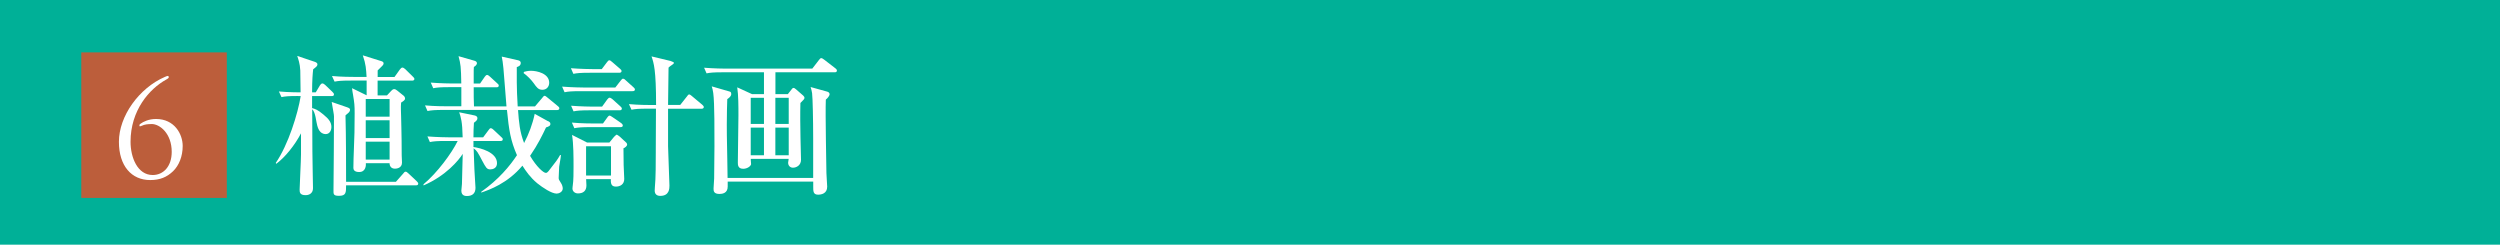
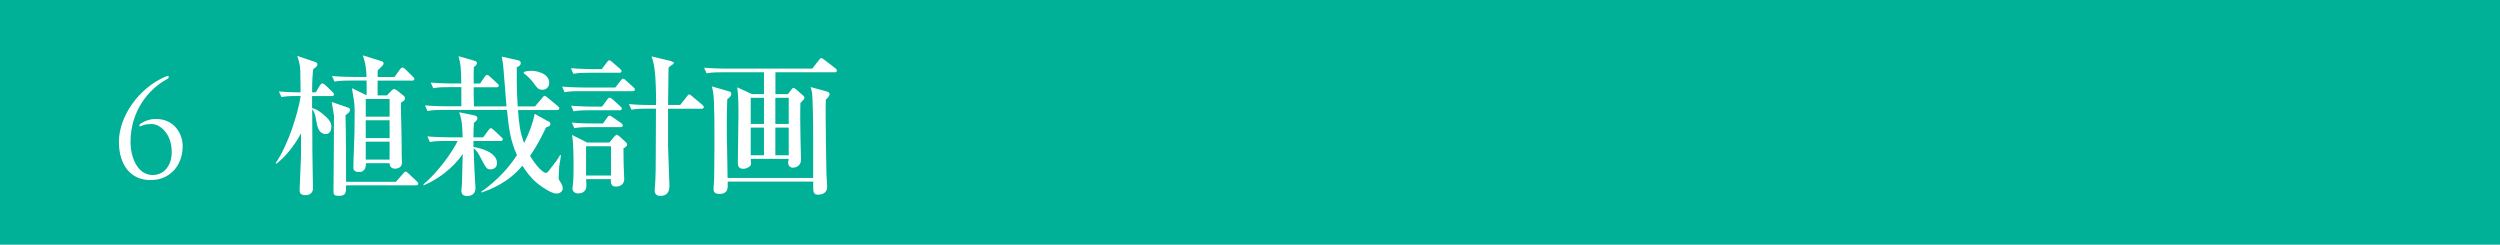
<svg xmlns="http://www.w3.org/2000/svg" id="_レイヤー_1" viewBox="0 0 417.1 40.82">
  <defs>
    <style>.cls-1{fill:#fff;}.cls-2{fill:#00b097;}.cls-3{fill:#bc5e3b;}</style>
  </defs>
  <rect class="cls-2" width="417.1" height="40.82" />
  <g>
-     <rect class="cls-3" x="13.56" y="8.74" width="24.28" height="24.28" />
    <path class="cls-1" d="m25.3,20.7c-.58,0-1.15.04-1.66.29-.07.02-.22.09-.29.09s-.09-.07-.09-.18.07-.18.2-.27c.44-.31,1.33-.78,2.57-.78,3.08,0,4.45,2.53,4.45,4.5,0,1.75-.62,3.26-1.6,4.21-1.04,1-2.19,1.48-3.83,1.48-3.1,0-5.21-2.35-5.21-6.38,0-4.3,3.37-8.97,7.67-10.83.2-.09.38-.16.47-.16s.18.07.18.2c0,.18-.2.27-.42.4-2.84,1.57-5.96,5.14-5.96,10.39,0,2.59,1.15,5.54,3.7,5.54,1.77,0,3.17-1.42,3.17-3.86,0-3.08-1.99-4.65-3.35-4.65Z" />
  </g>
  <g>
    <path class="cls-1" d="m49.7,16.02c-1.55,0-2.1.05-2.74.18l-.43-.94c1.65.15,3.52.15,3.62.15,0-.58-.03-3.14-.05-3.65-.05-1.14-.35-1.95-.51-2.43l2.79.94c.25.08.58.18.58.48,0,.28-.23.43-.71.81-.08.71-.18,1.77-.18,3.85h.61l.71-1.19c.1-.15.25-.3.38-.3.15,0,.33.1.48.25l1.17,1.12c.18.18.3.3.3.46,0,.25-.2.28-.38.28h-3.27v2c.46.13.91.25,1.88,1.07.94.76,1.34,1.34,1.34,2.08,0,.66-.35,1.19-.94,1.19-1.06,0-1.32-1.09-1.42-1.42-.18-.56-.28-2.26-.84-2.71,0,2.99.03,5.25.03,7.02,0,1.32.1,5.58.1,6.11,0,1.19-1.09,1.19-1.24,1.19-.99,0-.99-.53-.99-.94,0-.63.23-4.84.23-5.88v-3.5c-1.04,2-2.66,4-4.13,5.09l-.08-.15c2.1-3.07,3.68-8.19,4.16-11.15h-.48Zm16.37,14.29l1.19-1.34c.13-.15.23-.33.41-.33.13,0,.28.1.46.28l1.37,1.29c.13.13.28.28.28.43,0,.25-.23.28-.38.28h-11.66c0,1.22,0,1.75-1.19,1.75-.99,0-.91-.33-.91-1.01.03-2.99.08-9.53.08-12.24,0-.35-.15-.96-.38-2.41l2.58.89c.2.08.48.15.48.41,0,.43-.51.68-.76.94.1,3.52.1,8.77.1,11.08h8.34Zm-1.5-14.4l.71-.76c.13-.15.3-.28.48-.28s.35.1.53.25l.94.76c.15.1.35.28.35.56,0,.33-.51.56-.66.68-.08.86,0,1.55,0,2.23s.1,2.79.1,6.54c0,.3.05.99.05,1.24,0,.94-.94,1.01-1.17,1.01-.63,0-.89-.41-.91-.91h-3.95c.03.28.03,1.47-1.12,1.47-.28,0-.96-.05-.96-.68,0-1.7.18-5.15.18-5.91,0-1.14.03-2.18.03-3.22,0-1.29-.03-1.67-.28-3.14-.08-.43-.13-.74-.15-1.04l2.43,1.19v-2.46h-2.61c-1.57,0-2.1.05-2.74.18l-.43-.94c1.57.15,3.37.15,3.62.15h2.15c-.08-1.27-.1-2.08-.63-3.6l2.84.89c.46.13.63.2.63.46,0,.23-.15.36-.99,1.17v1.09h2.81l.91-1.27c.13-.18.28-.3.41-.3s.28.1.46.25l1.24,1.22c.15.15.3.28.3.43,0,.25-.23.28-.41.28h-5.73v2.46h1.55Zm-3.55.61v2.94h3.98v-2.94h-3.98Zm0,3.55v2.96h3.98v-2.96h-3.98Zm0,3.57v2.99h3.98v-2.99h-3.98Z" />
-     <path class="cls-1" d="m74.46,23.52c-1.55,0-2.1.05-2.74.18l-.41-.94c1.57.13,3.35.15,3.6.15h2.28c-.05-2.61-.3-3.37-.58-4.18l2.56.53c.2.05.48.13.48.48,0,.28-.2.46-.58.74-.05.84-.08,1.44-.08,2.43h1.62l.89-1.19c.15-.2.23-.33.38-.33.18,0,.38.18.48.28l1.27,1.19c.18.15.25.23.25.38,0,.25-.2.28-.38.28h-4.51v1.01c1.14.15,3.93.86,3.93,2.69,0,.89-.76,1.04-1.14,1.04-.56,0-.73-.33-1.29-1.37-.81-1.55-.91-1.72-1.47-2.15,0,.84.13,2.84.13,3.55,0,.48.18,2.61.18,3.04,0,.94-.53,1.37-1.42,1.37-.23,0-.94,0-.94-.89,0-.18.1-.96.1-1.12.03-.79.1-4.28.13-5.02-.66,1.06-2.79,3.65-6.54,5.27v-.2c2.26-1.88,4.69-5.15,5.7-7.22h-1.9Zm16.96-3.32c.2.1.41.2.41.48,0,.35-.38.46-.73.58-.61,1.29-1.37,2.86-2.66,4.74,1.06,1.82,2.23,2.84,2.61,2.84.2,0,.25-.05.46-.28,1.37-1.75,1.5-1.93,1.93-2.69h.15c-.02.28-.05.46-.3,1.95,0,.2-.08,1.77-.08,1.85,0,.25.03.33.38.86.2.28.3.68.3.91,0,.61-.68.86-1.01.86-.84,0-2.33-.99-3.24-1.72-1.19-.99-1.9-2.03-2.48-2.94-2.48,2.96-5.52,4.03-6.87,4.49v-.13c2.91-2.05,4.79-4.33,5.96-6.11-1.06-2.43-1.34-4.16-1.67-7.55h-10.52c-1.5,0-2.05.05-2.74.18l-.41-.94c1.57.15,3.35.15,3.6.15h2.46v-3.19h-1.93c-1.57,0-2.13.05-2.76.18l-.41-.94c1.57.13,3.37.15,3.62.15h1.47c-.05-2.81-.1-3.19-.46-4.56l2.64.76c.18.05.43.15.43.41,0,.28-.3.51-.51.63-.03.46-.03.48-.03,1.27v1.5h1.06l.79-1.14c.1-.13.23-.3.38-.3s.3.13.48.28l1.22,1.12c.18.15.25.23.25.38,0,.25-.2.28-.38.28h-3.8c0,1.29,0,2.23.05,3.19h5.42c-.1-1.01-.41-5.45-.51-6.36-.08-.94-.18-1.42-.28-1.95l2.71.61c.2.05.46.13.46.46,0,.46-.43.61-.66.68,0,1.24-.05,3.37.15,6.56h2.89l1.22-1.44c.1-.13.25-.33.38-.33s.3.15.46.28l1.75,1.44c.13.1.25.2.25.38,0,.23-.23.28-.38.28h-6.51c.15,2.05.28,3.62,1.01,5.5.79-1.52,1.42-3.17,1.77-4.87l2.2,1.22Zm-4-8.21c.3-.08.66-.18,1.19-.18.94,0,3.02.43,3.02,2,0,.58-.38,1.17-1.14,1.17-.68,0-.96-.41-1.44-1.09-.41-.58-1.12-1.29-1.7-1.7l.08-.2Z" />
+     <path class="cls-1" d="m74.46,23.52c-1.55,0-2.1.05-2.74.18l-.41-.94c1.57.13,3.35.15,3.6.15h2.28c-.05-2.61-.3-3.37-.58-4.18l2.56.53c.2.05.48.13.48.48,0,.28-.2.46-.58.74-.05.84-.08,1.44-.08,2.43h1.62l.89-1.19c.15-.2.23-.33.38-.33.18,0,.38.18.48.28l1.27,1.19c.18.15.25.23.25.38,0,.25-.2.28-.38.28h-4.51v1.01c1.14.15,3.93.86,3.93,2.69,0,.89-.76,1.04-1.14,1.04-.56,0-.73-.33-1.29-1.37-.81-1.55-.91-1.72-1.47-2.15,0,.84.13,2.84.13,3.55,0,.48.18,2.61.18,3.04,0,.94-.53,1.37-1.42,1.37-.23,0-.94,0-.94-.89,0-.18.1-.96.1-1.12.03-.79.1-4.28.13-5.02-.66,1.06-2.79,3.65-6.54,5.27v-.2c2.26-1.88,4.69-5.15,5.7-7.22h-1.9Zm16.96-3.32c.2.1.41.2.41.48,0,.35-.38.46-.73.58-.61,1.29-1.37,2.86-2.66,4.74,1.06,1.82,2.23,2.84,2.61,2.84.2,0,.25-.05.46-.28,1.37-1.75,1.5-1.93,1.93-2.69h.15c-.02.28-.05.46-.3,1.95,0,.2-.08,1.77-.08,1.85,0,.25.03.33.38.86.2.28.3.68.3.91,0,.61-.68.86-1.01.86-.84,0-2.33-.99-3.24-1.72-1.19-.99-1.9-2.03-2.48-2.94-2.48,2.96-5.52,4.03-6.87,4.49v-.13c2.91-2.05,4.79-4.33,5.96-6.11-1.06-2.43-1.34-4.16-1.67-7.55h-10.52c-1.5,0-2.05.05-2.74.18l-.41-.94c1.57.15,3.35.15,3.6.15h2.46v-3.19h-1.93c-1.57,0-2.13.05-2.76.18l-.41-.94c1.57.13,3.37.15,3.62.15h1.47c-.05-2.81-.1-3.19-.46-4.56l2.64.76c.18.05.43.15.43.41,0,.28-.3.51-.51.63-.03.46-.03.48-.03,1.27v1.5h1.06l.79-1.14c.1-.13.23-.3.38-.3s.3.13.48.28l1.22,1.12c.18.15.25.23.25.38,0,.25-.2.28-.38.28h-3.8c0,1.29,0,2.23.05,3.19h5.42c-.1-1.01-.41-5.45-.51-6.36-.08-.94-.18-1.42-.28-1.95l2.71.61c.2.05.46.13.46.46,0,.46-.43.61-.66.68,0,1.24-.05,3.37.15,6.56h2.89l1.22-1.44c.1-.13.25-.33.38-.33s.3.15.46.28l1.75,1.44c.13.1.25.2.25.38,0,.23-.23.28-.38.28h-6.51c.15,2.05.28,3.62,1.01,5.5.79-1.52,1.42-3.17,1.77-4.87l2.2,1.22Zm-4-8.21c.3-.08.66-.18,1.19-.18.94,0,3.02.43,3.02,2,0,.58-.38,1.17-1.14,1.17-.68,0-.96-.41-1.44-1.09-.41-.58-1.12-1.29-1.7-1.7l.08-.2" />
    <path class="cls-1" d="m102.66,14.6l.91-1.17c.18-.23.25-.3.38-.3.18,0,.41.2.46.28l1.27,1.14c.15.15.25.23.25.38,0,.25-.23.28-.41.28h-8.59c-1.55,0-2.1.05-2.74.18l-.41-.94c1.57.13,3.35.15,3.6.15h5.27Zm-2.26-3.07l.86-1.14c.15-.2.25-.33.41-.33.1,0,.2.05.46.28l1.32,1.14c.15.13.25.23.25.38,0,.25-.23.28-.41.28h-4.89c-1.55,0-2.1.05-2.74.18l-.41-.94c1.57.13,3.35.15,3.6.15h1.55Zm.05,6.26l.86-1.19c.18-.23.28-.3.41-.3.15,0,.38.2.46.25l1.32,1.19c.13.13.25.23.25.38,0,.25-.23.28-.38.28h-4.92c-1.57,0-2.13.05-2.76.18l-.41-.94c1.57.13,3.37.15,3.62.15h1.55Zm.15,2.81l.73-1.01c.18-.25.28-.3.38-.3s.25.1.48.25l1.47,1.01c.1.1.25.23.25.38,0,.25-.23.28-.38.28h-4.97c-1.55,0-2.1.05-2.74.18l-.41-.94c1.57.15,3.35.15,3.6.15h1.57Zm1.06,3.19l.79-.96c.05-.05.33-.3.35-.33.05,0,.08-.03.1-.03.08,0,.41.25.51.33l1.09,1.01c.05.08.13.15.13.35,0,.15-.3.48-.61.58,0,.74,0,1.55.03,2.79,0,.38.1,2,.1,2.33,0,.89-.68,1.27-1.37,1.27-.53,0-.94-.18-.86-1.24h-4.13c0,.18.05.89.05,1.04,0,.94-.56,1.34-1.42,1.34-.48,0-.91-.33-.91-.81,0-.2.05-.46.05-.51.13-.79.13-2.26.13-3.09,0-1.52,0-3.9-.25-5.35l2.51,1.27h3.73Zm-3.88.61v4.89h4.16v-4.89h-4.16Zm15.69-6.87l1.14-1.44c.15-.23.23-.33.38-.33.1,0,.18.05.46.28l1.72,1.44c.13.13.25.23.25.38,0,.25-.23.28-.38.28h-5.58v6.26c0,.51.23,6.13.23,6.56,0,.46,0,1.72-1.52,1.72-.53,0-.94-.23-.94-.89,0-.05,0-.25.03-.58.15-1.37.15-4.33.15-5.8v-.51c0-3.04,0-3.4.03-6.77h-1.37c-1.55,0-2.1.05-2.71.18l-.43-.94c1.6.15,3.37.15,3.62.15h.91c0-5.91-.38-7-.76-8.11l3.17.76c.51.2.56.2.56.35q0,.1-.23.25c-.43.3-.48.33-.66.51,0,.58-.08,5.35-.08,6.23h2Z" />
    <path class="cls-1" d="m129.36,15.71h2.08l.66-.84c.08-.13.18-.2.3-.2s.25.1.43.25l1.19,1.04c.15.15.2.25.2.36,0,.2-.15.33-.68.86-.1,3.52.1,8.62.1,9.48,0,.94-.79,1.32-1.34,1.32-.46,0-.81-.33-.81-.84,0-.13.08-.43.08-.53v-.1h-6.31v.2c0,.2.05.48.05.66,0,.28-.56.79-1.32.79-.89,0-.89-.68-.89-1.04,0-1.24.1-6.74.1-7.86,0-1.57,0-3.35-.2-4.69l2.48,1.14h1.98v-3.65h-6.84c-1.55,0-2.1.05-2.74.18l-.41-.94c1.57.13,3.35.15,3.6.15h14.45l1.12-1.45c.18-.23.25-.3.38-.3s.28.1.48.25l1.88,1.45c.1.08.25.2.25.38,0,.25-.23.28-.38.28h-9.88v3.65Zm6.31,13.99v-6.54c0-3.09-.08-6.84-.18-7.6-.05-.41-.15-.71-.25-1.04l2.74.76c.2.05.43.18.43.43,0,.3-.38.71-.63.91-.1,2.48.1,11.18.1,12.24,0,.38.13,1.98.13,2.28,0,1.17-.99,1.34-1.52,1.34-.84,0-.81-.61-.81-1.37v-.81h-14.27v.84c0,1.09-.89,1.22-1.37,1.22-.99,0-.99-.53-.99-.91,0-.48.1-1.19.1-1.65,0-.68.05-4.06.05-5.4,0-1.93.03-7.27-.2-8.87-.08-.53-.13-.74-.25-1.12l2.97.86c.2.05.28.15.28.43,0,.35-.33.61-.66.84-.03,1.04-.08,2.21-.08,4.23,0,1.22,0,1.67.08,5.68l.05,3.24h14.29Zm-8.21-9.02v-4.36h-2.21v4.36h2.21Zm0,5.22v-4.61h-2.21v4.61h2.21Zm1.9-9.58v4.36h2.23v-4.36h-2.23Zm0,4.97v4.61h2.23v-4.61h-2.23Z" />
  </g>
</svg>